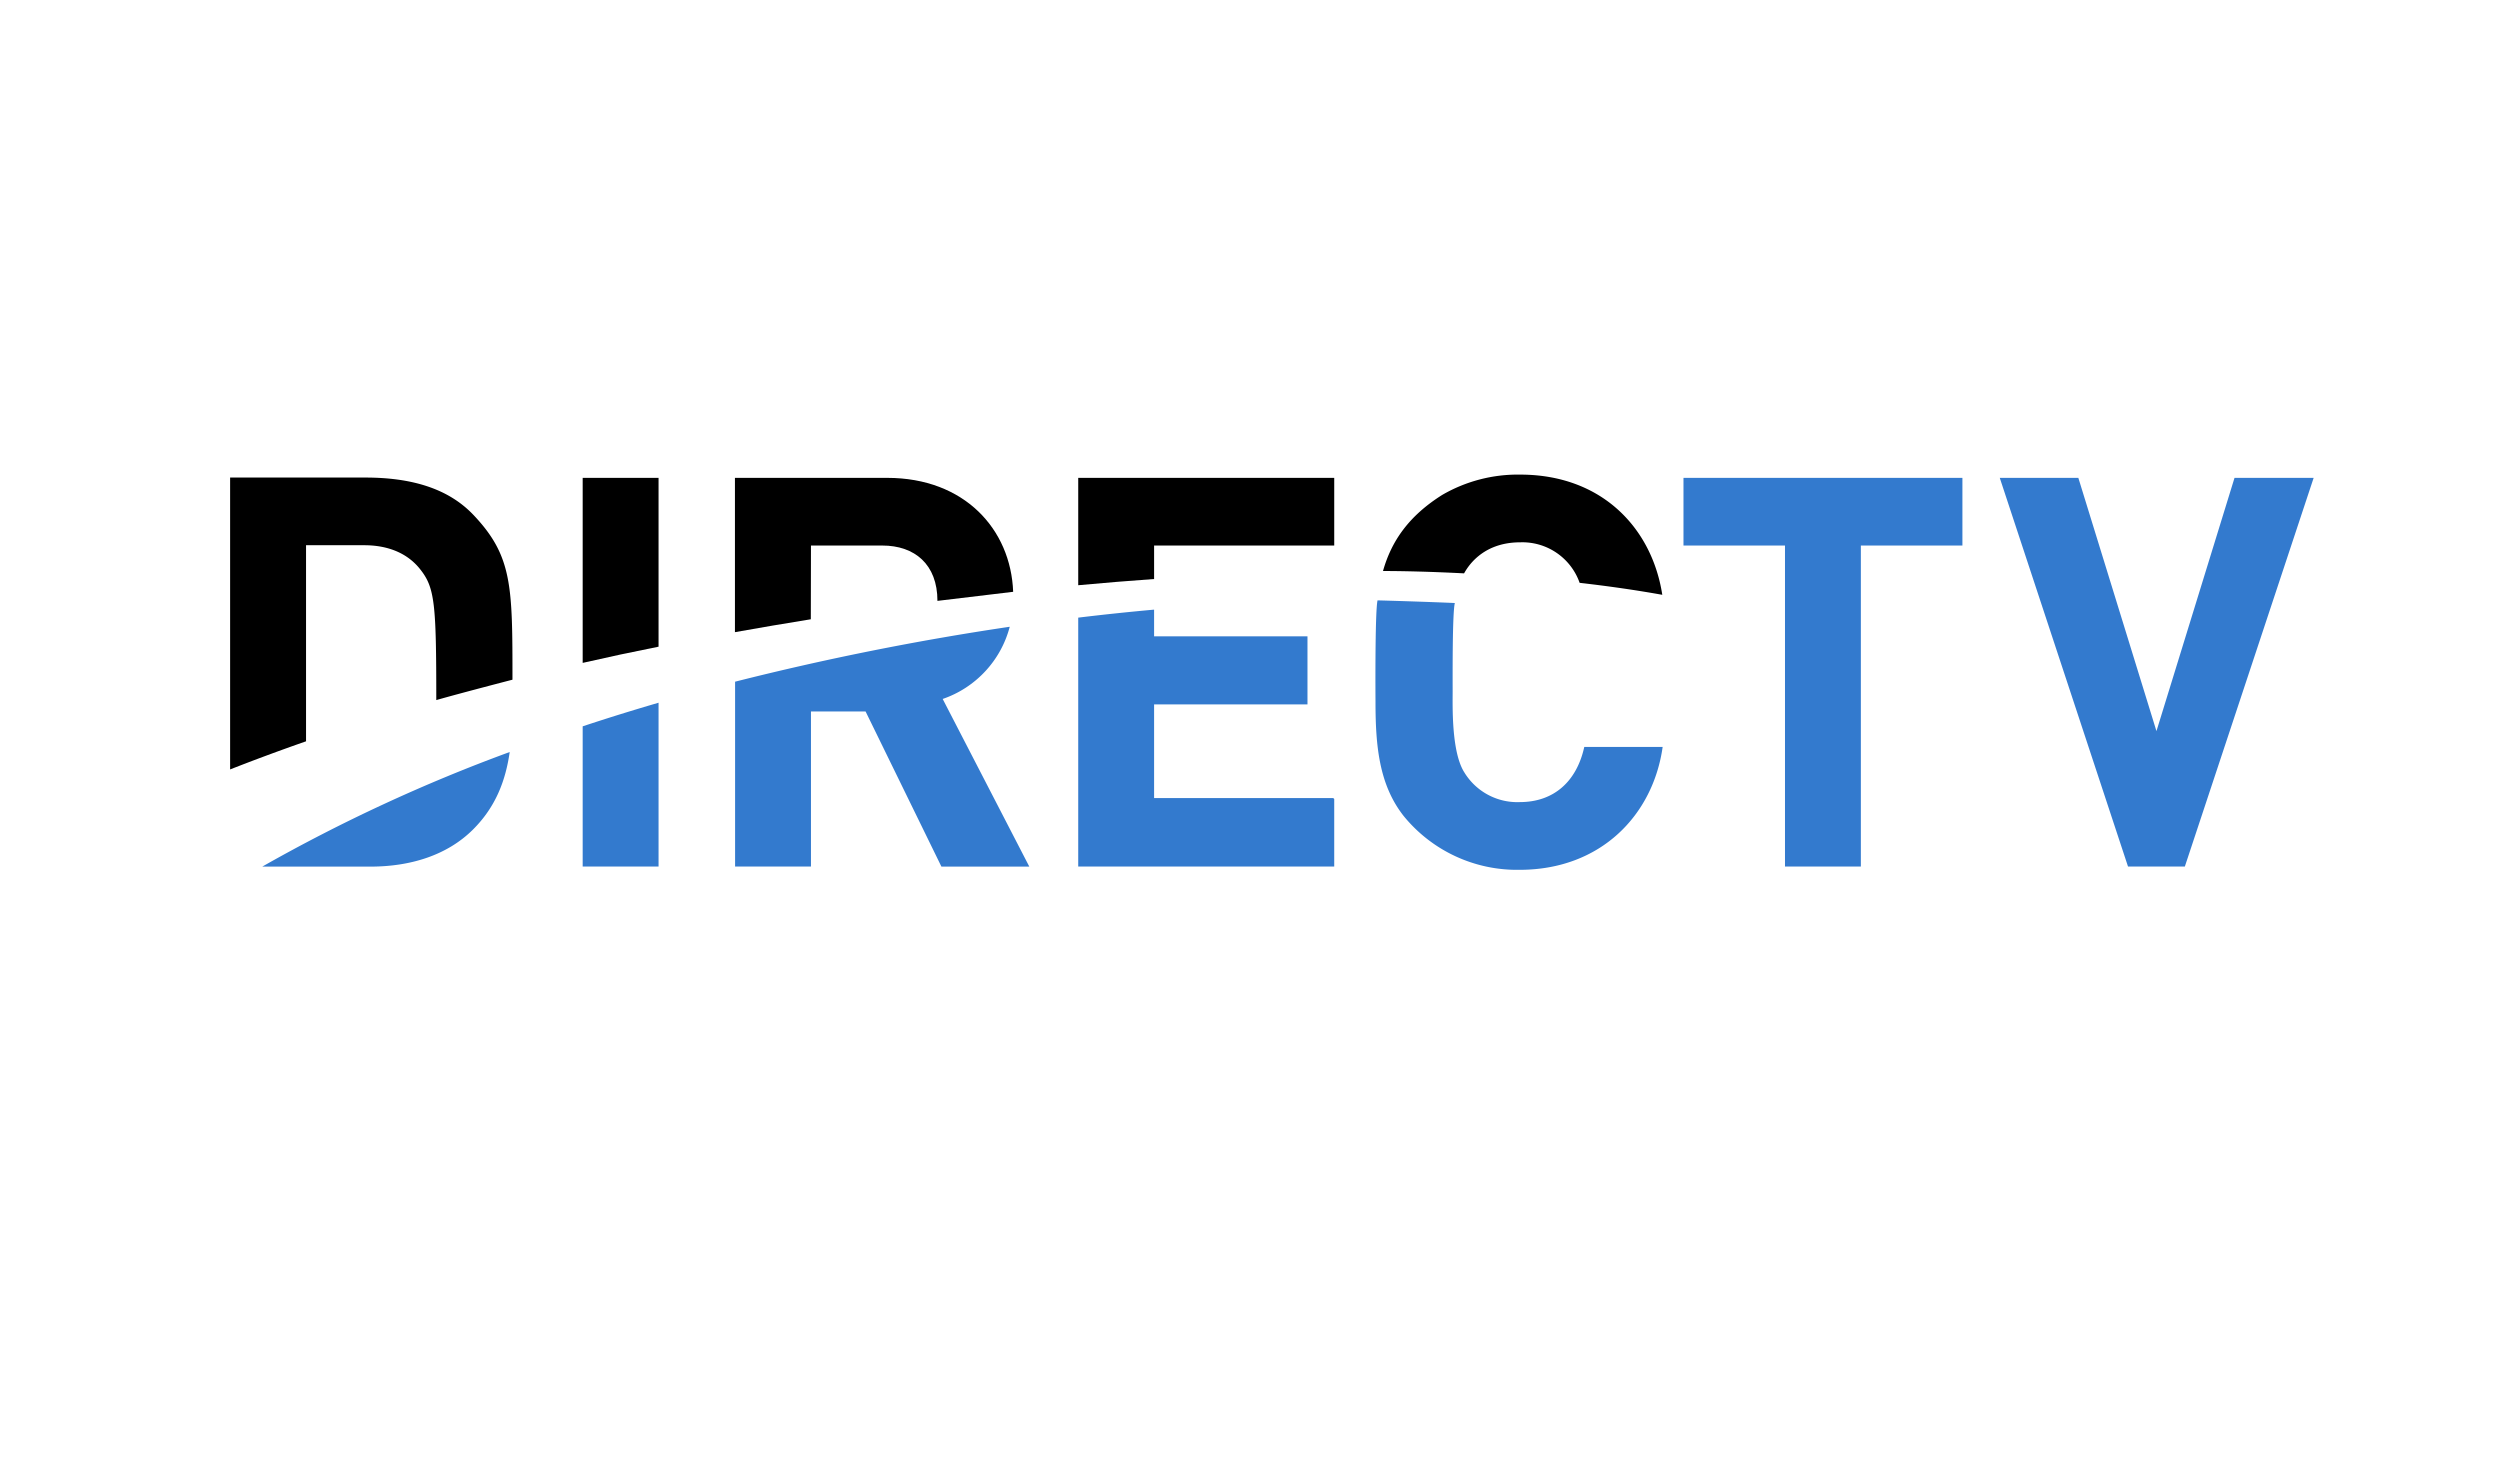
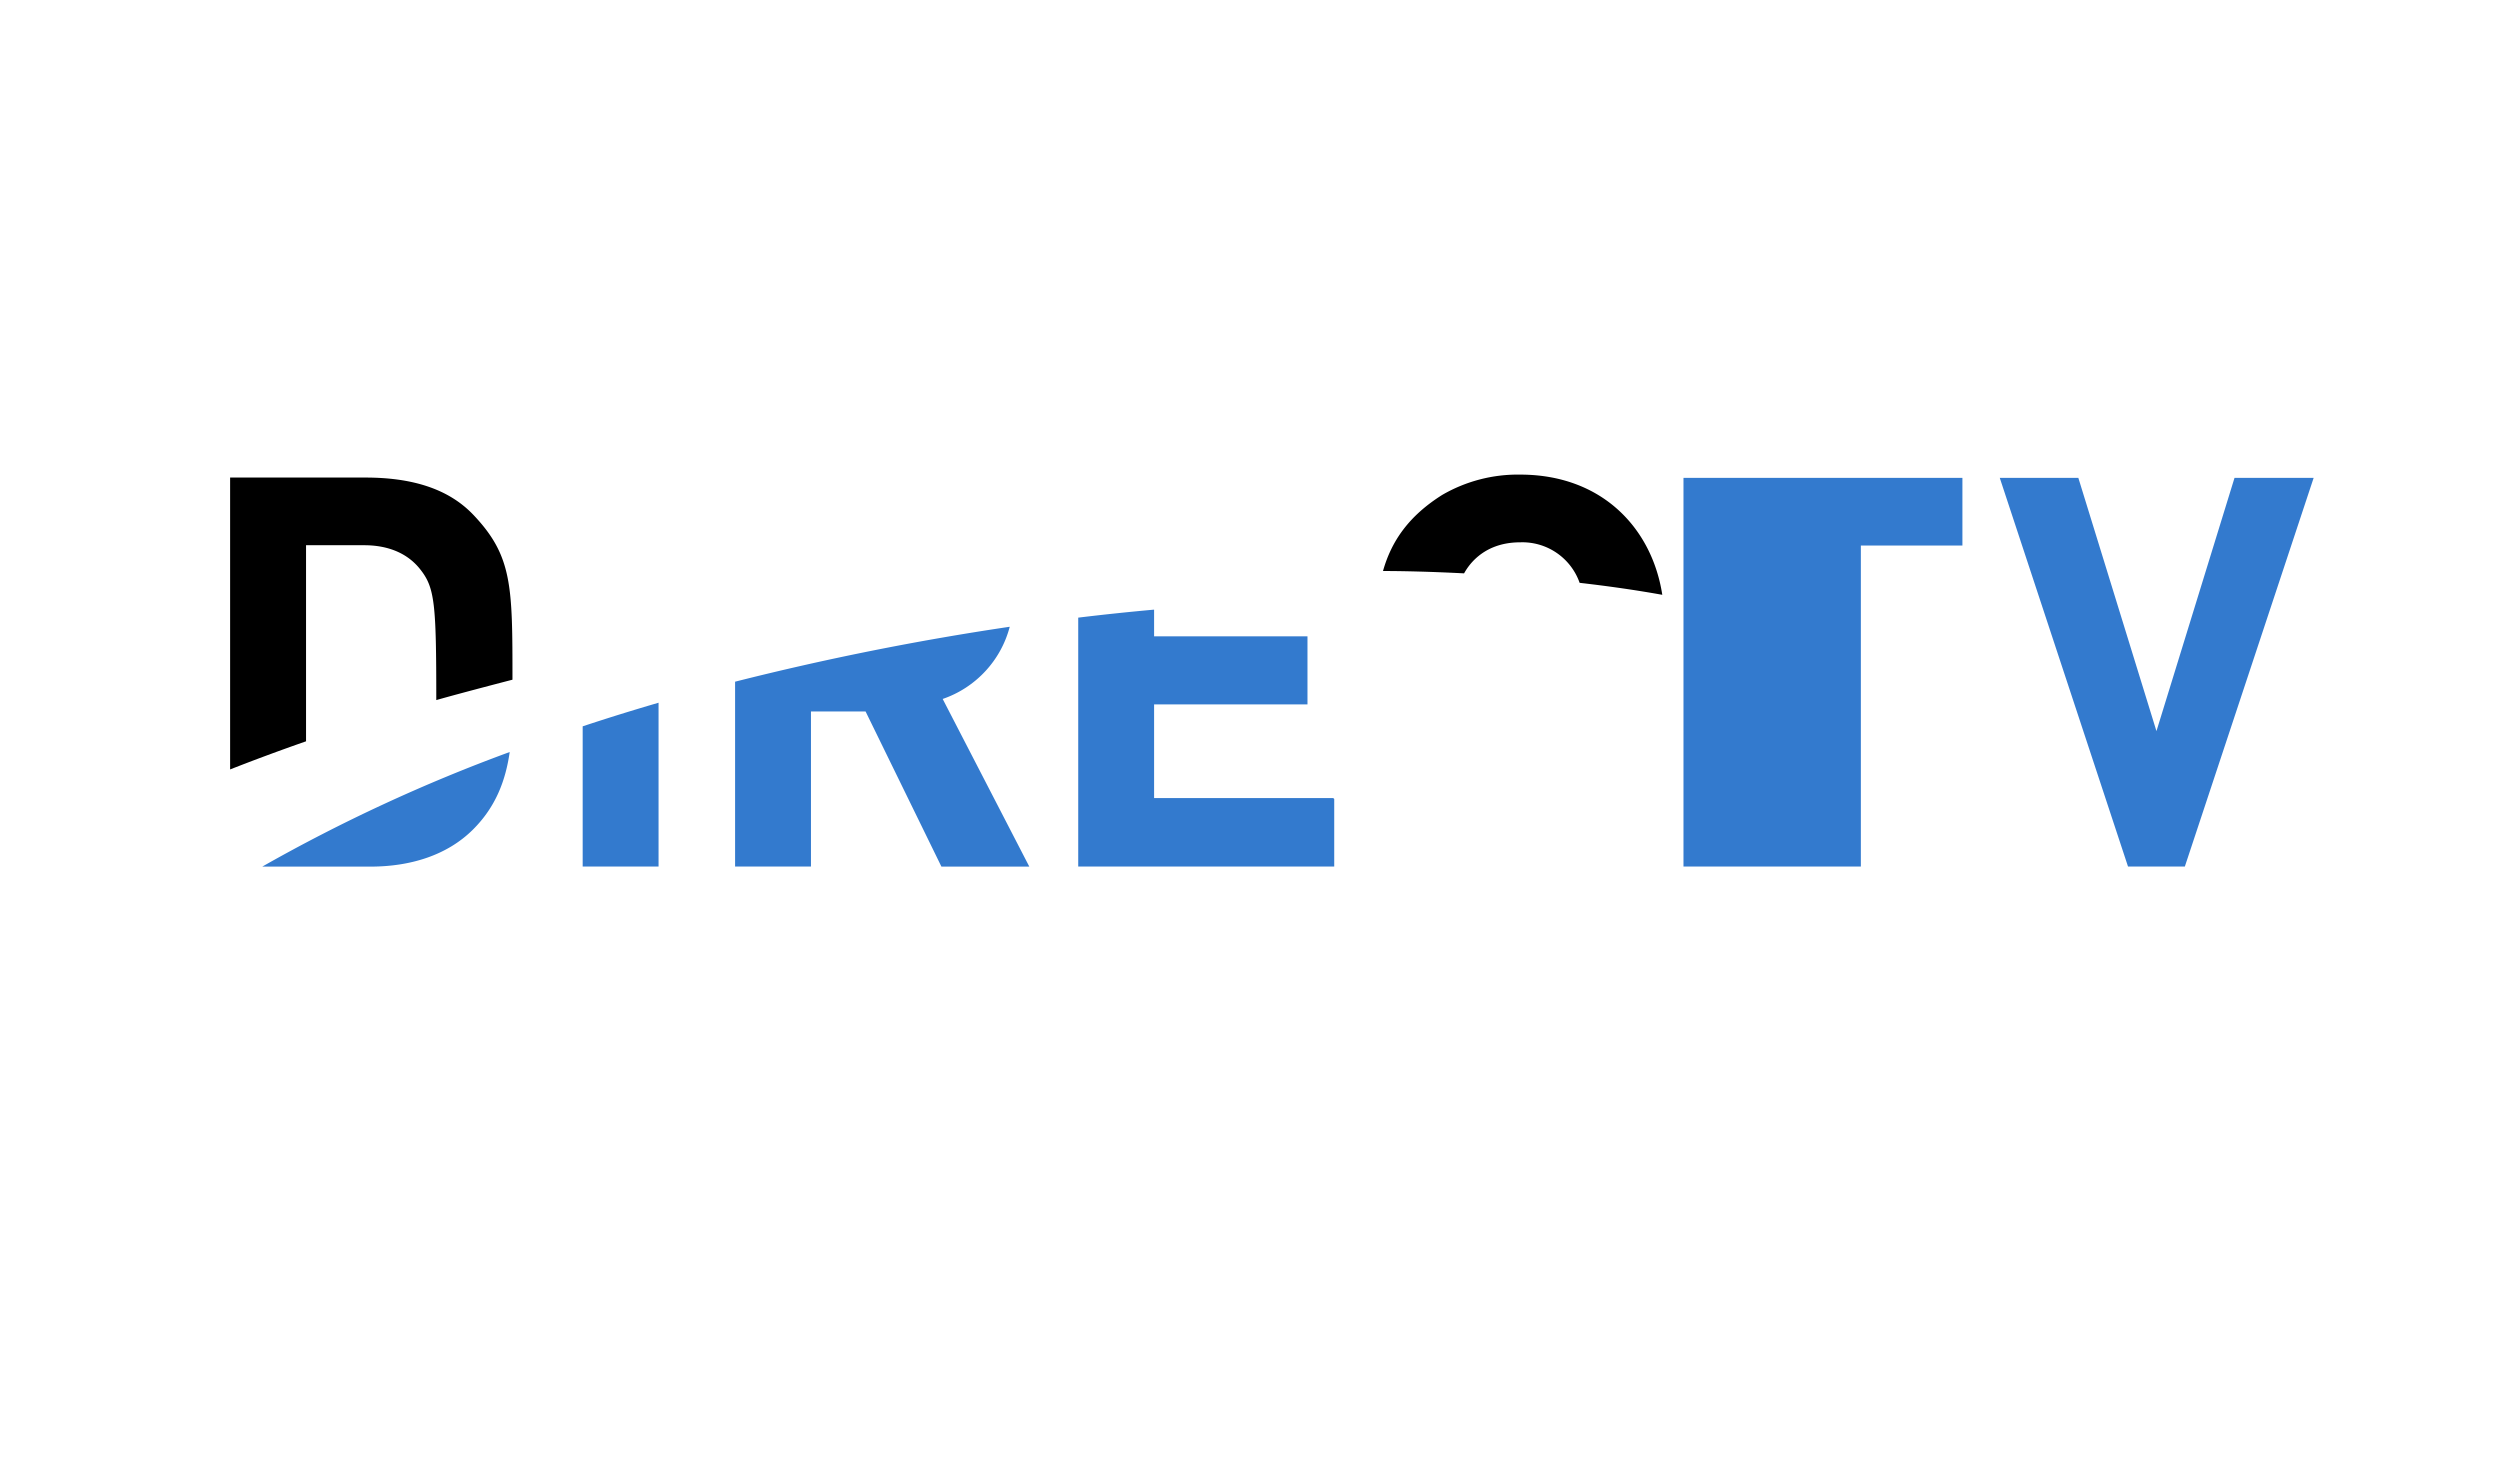
<svg xmlns="http://www.w3.org/2000/svg" id="directv" viewBox="0 0 490.62 288">
  <defs>
    <style>.cls-2{fill:#337ace}</style>
  </defs>
-   <path id="Clear_space" data-name="Clear space" fill="none" d="M0 0h490.62v288H0z" />
-   <path class="cls-2" d="M310.91 146.59c-1.5 6.81-6 10.82-12.66 10.82a12.17 12.17 0 01-10.89-5.85c-2.54-4-2.28-13.06-2.28-15.84s-.07-15.48.43-17.38c-5.93-.25-11.51-.42-15.17-.52-.53 2.31-.4 19.89-.4 19.89 0 8.52.66 16.2 5.48 22.37a28.68 28.68 0 0022.8 10.62c16 0 26.2-10.82 28.07-24.11z" />
  <path d="M287.32 112.52c.52-.88 3.3-6.09 11-6.09a11.91 11.91 0 0111.68 7.95c5.34.61 10.82 1.38 16.22 2.35-2-13-11.77-23.59-27.9-23.59a29.55 29.55 0 00-15.31 4c-6.5 4.1-9.93 9-11.6 14.92 3.73 0 9.28.12 15.91.46zM92.86 101c-4.92-5.15-12.12-7.28-21.15-7.28H45.16V151q7.2-2.83 14.9-5.52V107h11.4c4.92 0 8.63 1.71 11 4.72 2.88 3.63 3.16 6.7 3.16 25.67 4.87-1.39 14.95-4 14.95-4 0-18.39.01-24.28-7.71-32.39z" />
  <path class="cls-2" d="M185 137.17A20.47 20.47 0 00198.16 123a546.66 546.66 0 00-53.9 10.78v36.28h14.89v-30.43h10.72l14.88 30.44H202zM261.73 156.62h-35.24v-18.38h30.1v-13.36h-30.1v-5.24q-7.35.66-14.89 1.57v48.85h50.24v-13.29h-.11zM72.71 170.07c7.93 0 15.11-2.27 20.15-7.31 4.47-4.47 6.37-9.63 7.17-15.18a325.14 325.14 0 00-48.56 22.49zM114.35 170.06h14.89v-32.15q-7.62 2.22-14.89 4.63z" />
-   <path d="M114.35 130.09q7.29-1.67 14.89-3.18V93.78h-14.89zM261.73 93.78H211.6v21.07q7.47-.69 14.89-1.22v-6.57h35.35V93.78z" />
-   <path class="cls-2" d="M428.77 170.06h-11.15l-25.17-76.28h15.42l15.33 49.7 15.32-49.7h15.53l-25.28 76.28zM365.19 107.06v63H350.3v-63h-19.92V93.78h54.74v13.28h-19.93z" />
-   <path d="M159.15 107.06h14c6.36 0 10.82 3.7 10.82 10.86l14.86-1.78c-.46-12.3-9.58-22.36-24.7-22.36h-29.9v30.28q7.38-1.32 14.89-2.53z" />
+   <path class="cls-2" d="M428.77 170.06h-11.15l-25.17-76.28h15.42l15.33 49.7 15.32-49.7h15.53l-25.28 76.28zM365.19 107.06v63H350.3h-19.92V93.78h54.74v13.28h-19.93z" />
</svg>